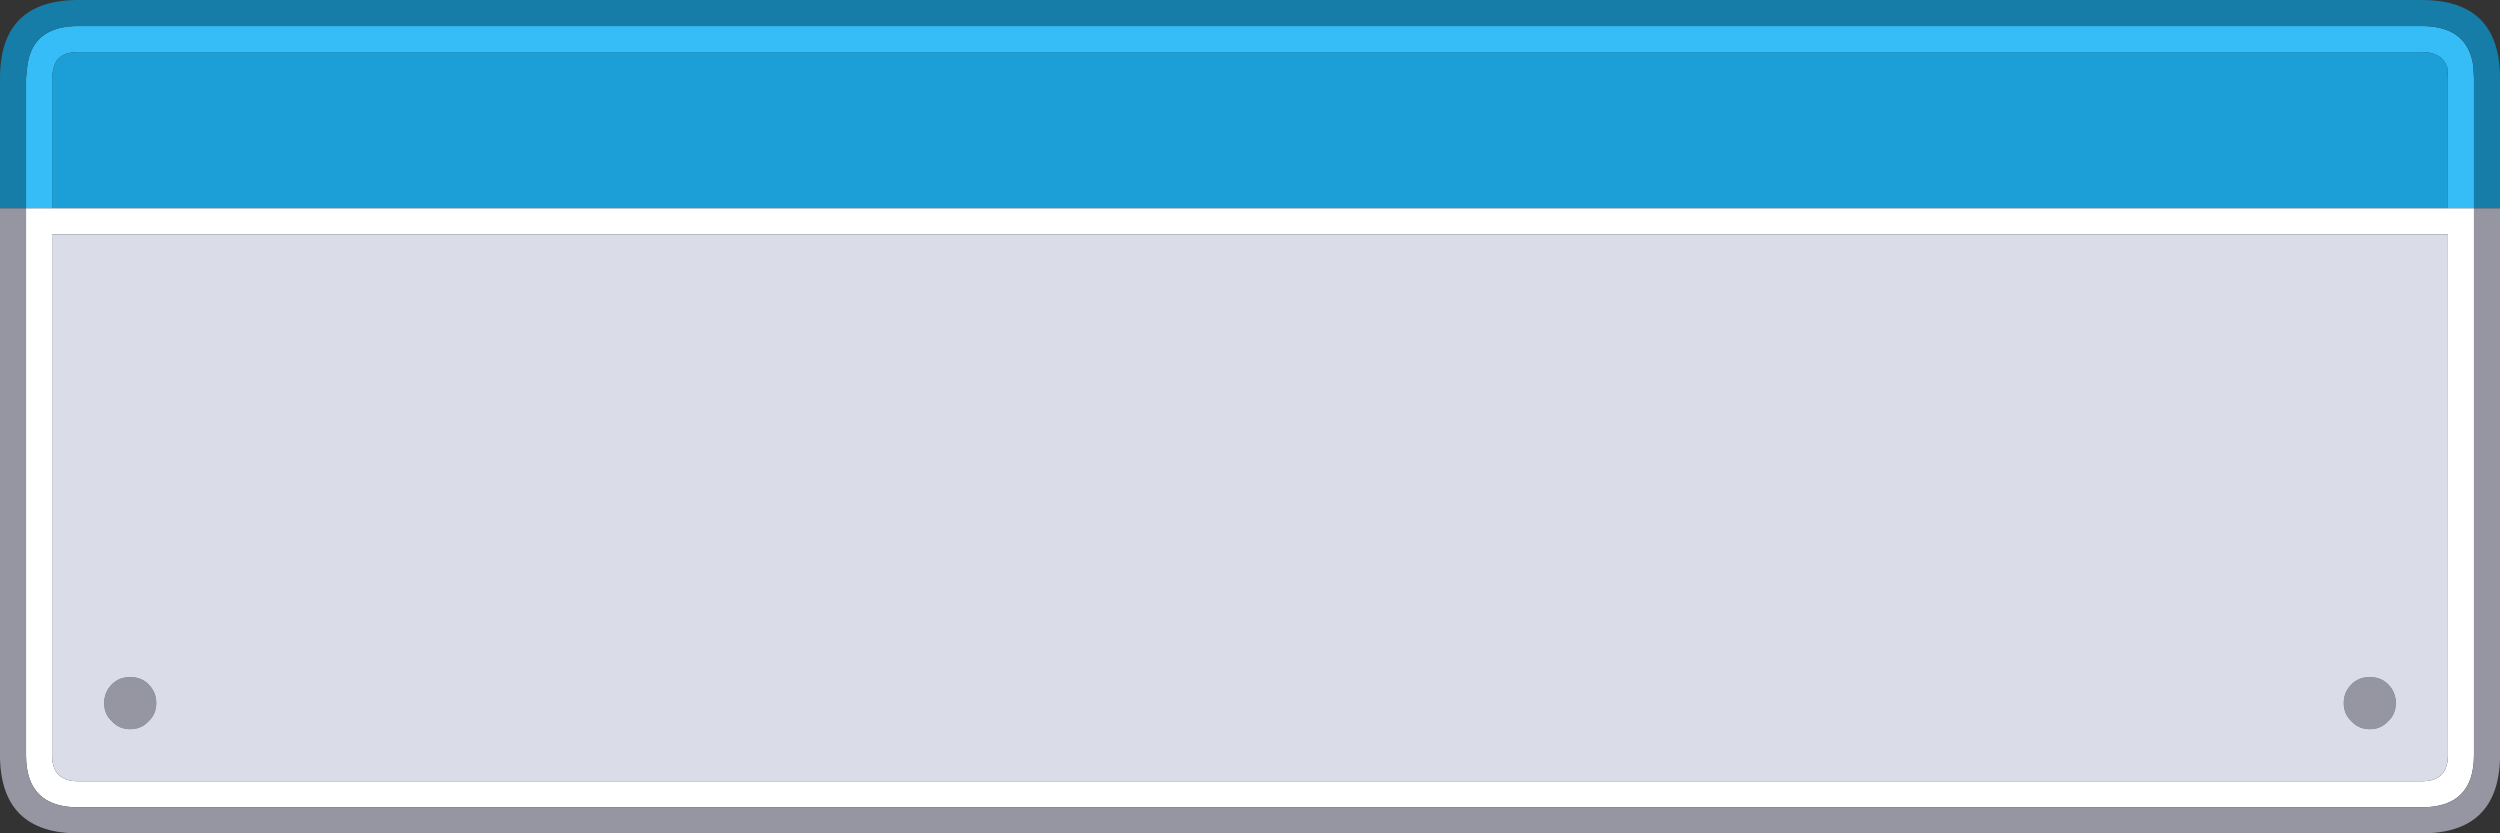
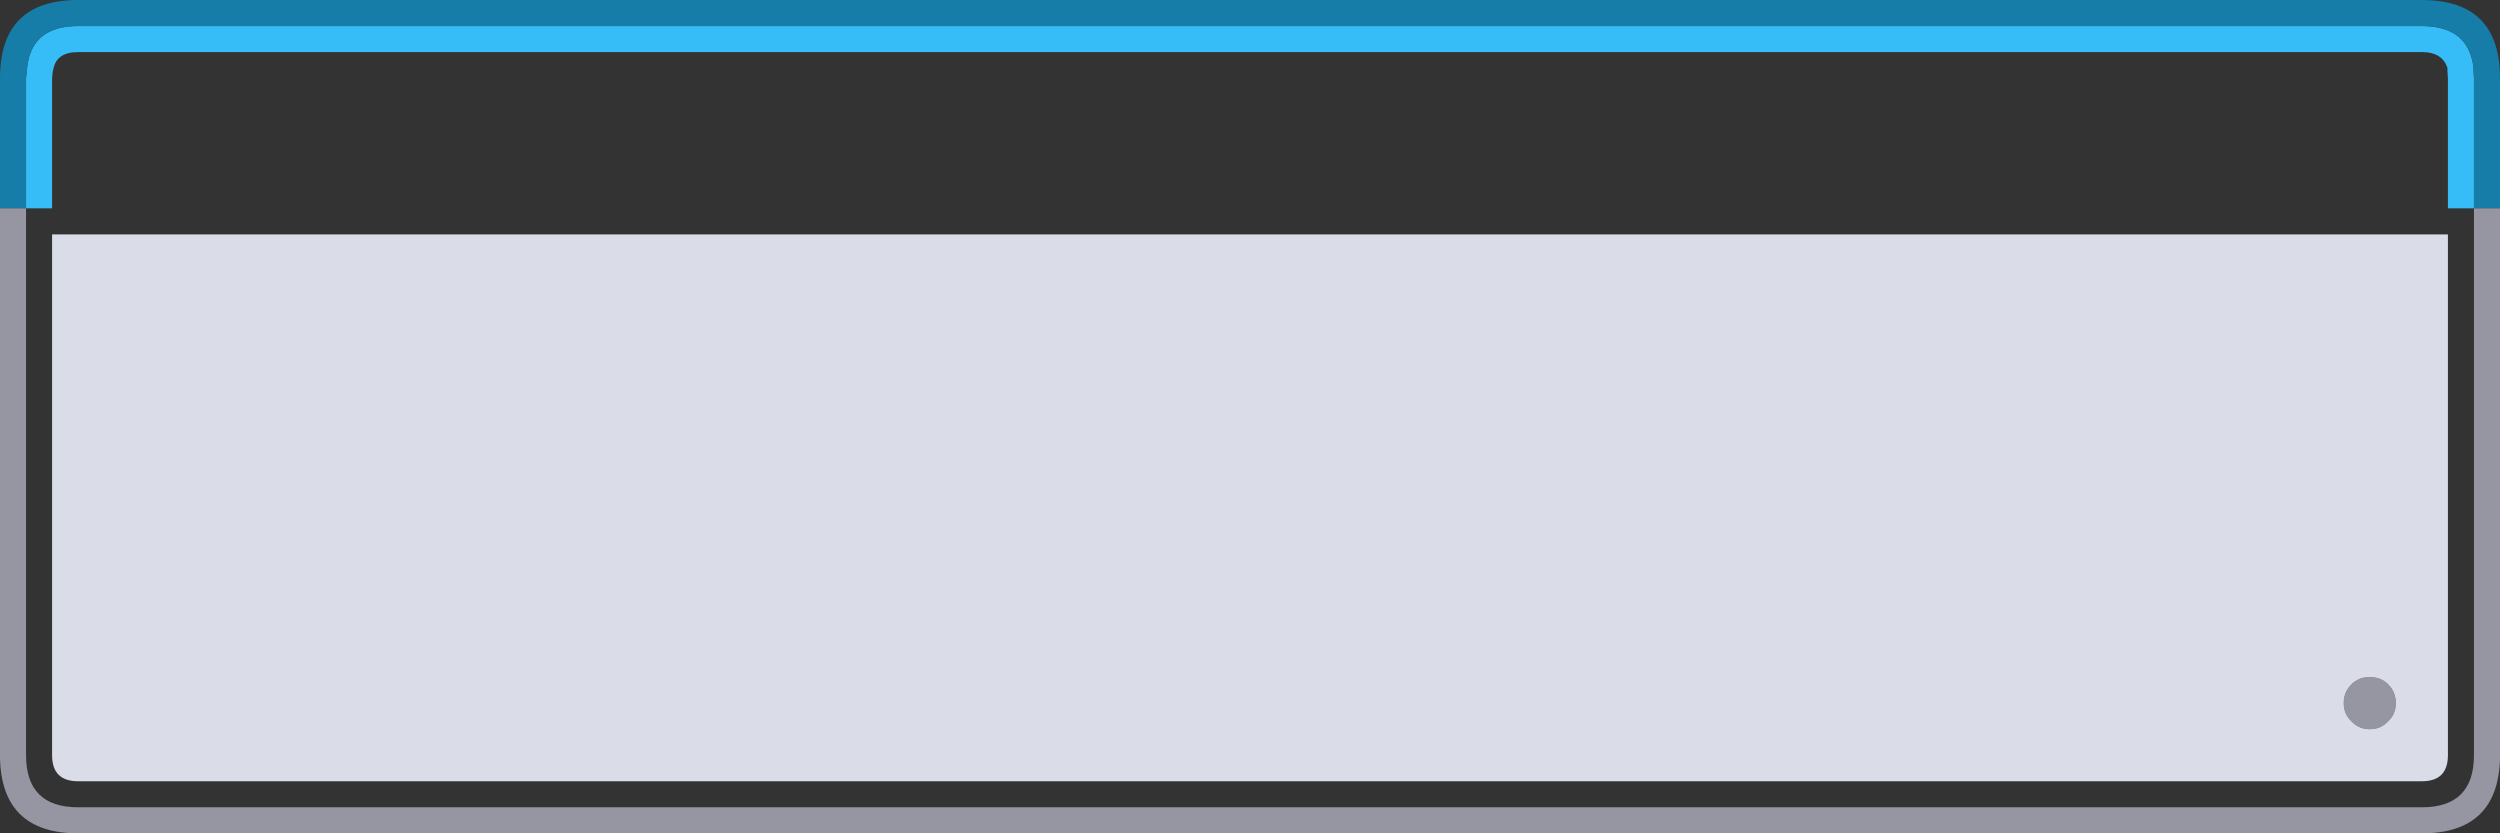
<svg xmlns="http://www.w3.org/2000/svg" width="192" height="64">
  <rect width="100%" height="100%" fill="#333333" stroke="none" />
  <defs />
  <g>
    <path stroke="none" fill="#36BDF7" d="M2 16 L2 6 2.1 5.05 Q2.5 2 6 2 L186 2 Q189.5 2 189.95 5.05 L190 6 190 16 188 16 188 6 187.95 5.3 188 5.35 Q187.65 4 186 4 L6 4 Q4.35 4 4.1 5.3 L4.05 5.5 4 6 4 16 2 16" />
-     <path stroke="none" fill="#1C9FD7" d="M4 16 L4 6 4.05 5.5 4.1 5.3 Q4.35 4 6 4 L186 4 Q187.65 4 188 5.35 L187.95 5.3 188 6 188 16 4 16" />
    <path stroke="none" fill="#167DA8" d="M190 16 L190 6 189.95 5.05 Q189.5 2 186 2 L6 2 Q2.5 2 2.1 5.05 L2 6 2 16 0 16 0 6 Q0 0 6 0 L186 0 Q192 0 192 6 L192 16 190 16" />
-     <path stroke="none" fill="#FFFFFF" d="M190 16 L190 58 Q190 62 186 62 L6 62 Q2 62 2 58 L2 16 4 16 188 16 190 16 M188 58 L188 18 4 18 4 58 Q4 60 6 60 L142.65 60 151.95 60 186 60 Q188 60 188 58" />
    <path stroke="none" fill="#9696A3" d="M190 16 L192 16 192 58.25 Q191.85 64 186 64 L6 64 Q0.15 64 0 58.25 L0 16 2 16 2 58 Q2 62 6 62 L186 62 Q190 62 190 58 L190 16 M184 54 Q184 54.85 183.4 55.4 182.85 56 182 56 181.15 56 180.6 55.4 180 54.85 180 54 180 53.15 180.6 52.55 181.15 52 182 52 182.85 52 183.4 52.55 184 53.15 184 54 M12 54 Q12 54.85 11.4 55.4 10.85 56 10 56 9.15 56 8.6 55.4 8 54.85 8 54 8 53.15 8.6 52.55 9.15 52 10 52 10.85 52 11.4 52.55 12 53.15 12 54" />
-     <path stroke="none" fill="#DADCE7" d="M12 54 Q12 53.15 11.4 52.55 10.85 52 10 52 9.15 52 8.6 52.55 8 53.15 8 54 8 54.85 8.6 55.4 9.15 56 10 56 10.85 56 11.4 55.4 12 54.85 12 54 M184 54 Q184 53.15 183.4 52.55 182.85 52 182 52 181.15 52 180.6 52.55 180 53.15 180 54 180 54.85 180.6 55.4 181.15 56 182 56 182.85 56 183.4 55.4 184 54.85 184 54 M188 58 Q188 60 186 60 L151.95 60 142.65 60 6 60 Q4 60 4 58 L4 18 188 18 188 58" />
+     <path stroke="none" fill="#DADCE7" d="M12 54 M184 54 Q184 53.15 183.4 52.55 182.85 52 182 52 181.15 52 180.6 52.55 180 53.15 180 54 180 54.85 180.6 55.4 181.15 56 182 56 182.85 56 183.4 55.4 184 54.85 184 54 M188 58 Q188 60 186 60 L151.95 60 142.65 60 6 60 Q4 60 4 58 L4 18 188 18 188 58" />
  </g>
</svg>